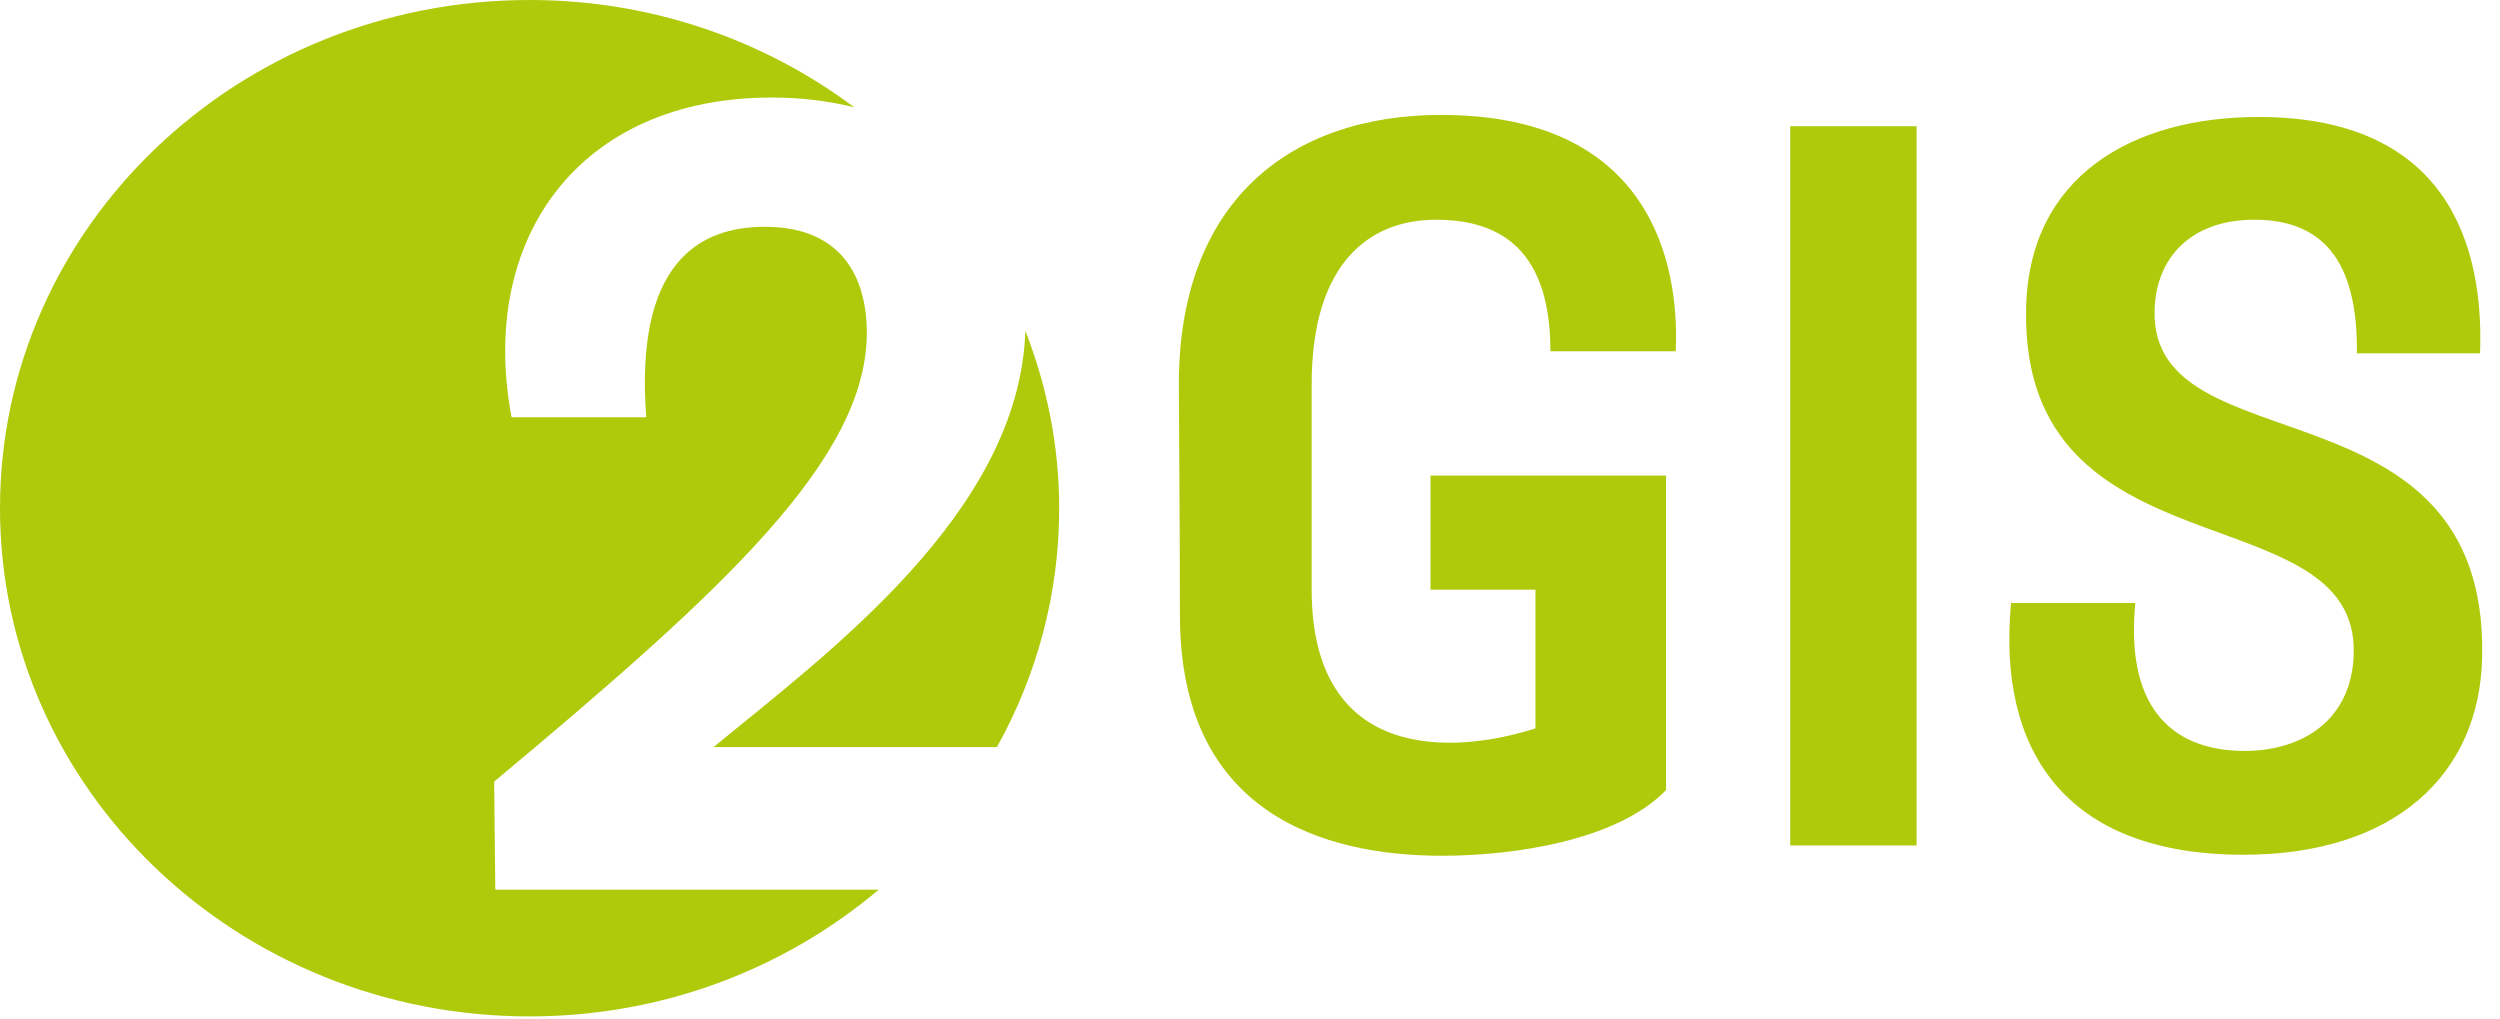
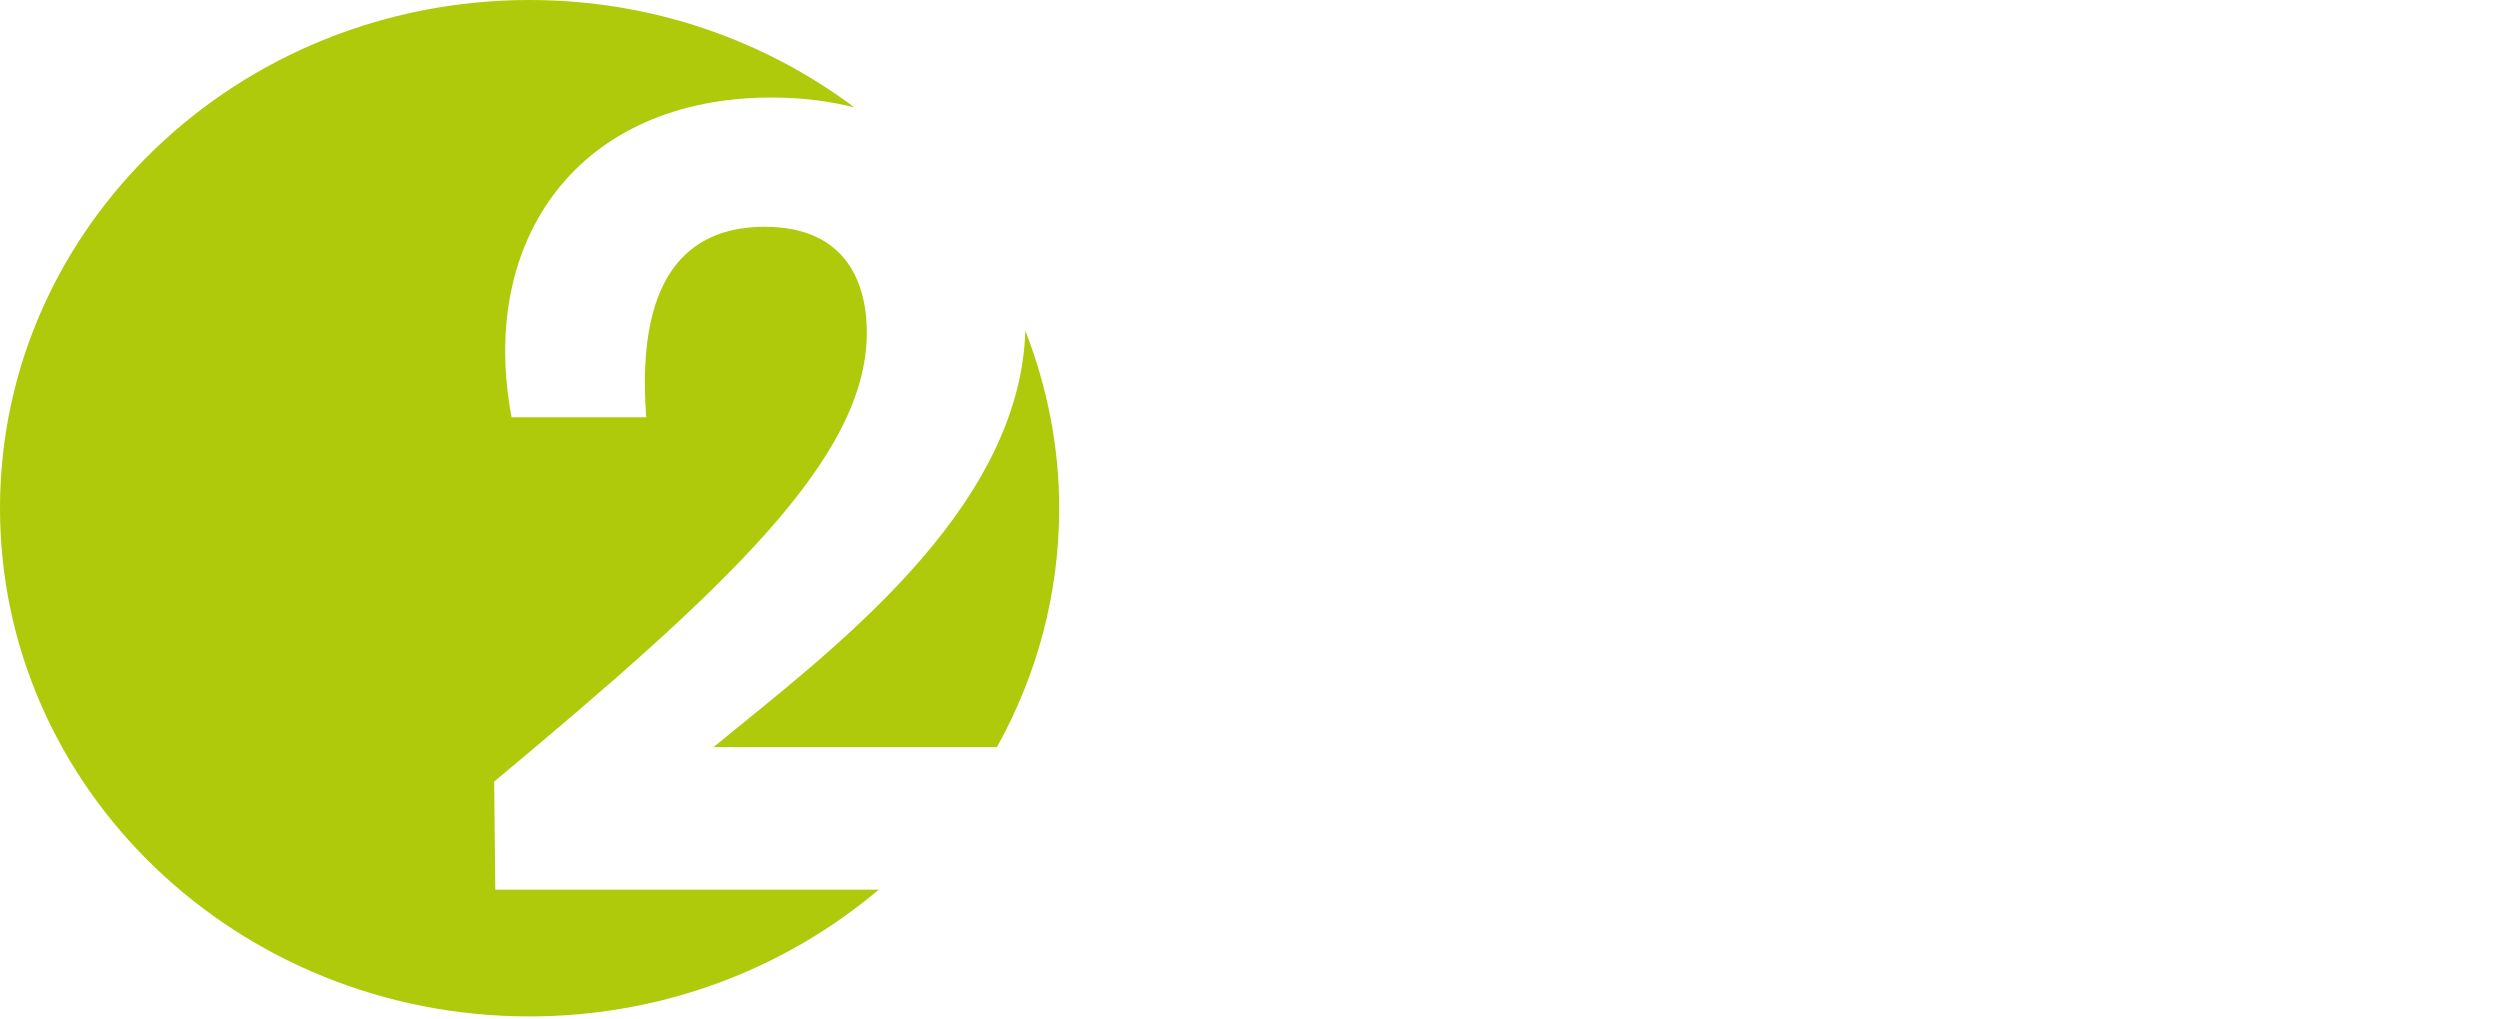
<svg xmlns="http://www.w3.org/2000/svg" width="108" height="44" viewBox="0 0 108 44" fill="none">
  <path d="M45.757 21.955C45.757 19.255 45.225 16.679 44.295 14.288C44.047 22.152 35.717 28.243 30.827 32.273H43.069C44.781 29.195 45.757 25.685 45.757 21.955ZM36.907 4.637C33.032 1.74 28.172 -8.93799e-06 22.877 -8.93799e-06C10.243 -8.93799e-06 0 9.829 0 21.955C0 34.08 10.243 43.909 22.877 43.909C28.665 43.909 33.935 41.833 37.961 38.433H21.397L21.348 33.764C31.328 25.439 37.447 19.808 37.447 14.369C37.447 12.348 36.644 9.797 33.035 9.797C30.176 9.797 27.417 11.387 27.917 18.027H22.101C20.645 10.328 25.009 4.213 33.335 4.213C34.623 4.213 35.819 4.363 36.907 4.637Z" fill="#AFCA0B" />
-   <path d="M66.978 15.175H72.39C72.574 11.224 71.188 4.965 62.261 4.965C55.693 4.965 50.926 8.739 50.926 16.595C50.926 17.66 50.973 23.164 50.973 26.583C50.973 35.104 57.126 36.969 62.306 36.969C65.406 36.969 69.892 36.303 71.974 34.128V20.545H61.798V25.473H66.332V31.464C62.908 32.573 56.664 33.019 56.664 25.473V16.595C56.664 11.313 59.208 9.492 62.028 9.492C64.944 9.492 66.978 10.913 66.978 15.175ZM107.23 28.359C107.464 16.196 92.94 20.235 93.078 13.443C93.124 11.047 94.744 9.492 97.38 9.492C100.2 9.492 101.866 11.091 101.818 15.264H107.138C107.278 11.489 106.354 5.053 97.566 5.053C92.108 5.053 87.62 7.629 87.528 13.355C87.296 25.028 101.912 21.212 101.68 28.268C101.588 31.153 99.414 32.44 96.962 32.44C94.096 32.44 91.782 30.843 92.245 26.049H86.878C86.278 32.396 89.193 36.925 96.917 36.925C103.438 36.925 107.138 33.461 107.23 28.359ZM82.797 36.524H77.338V5.453H82.797V36.524ZM82.797 36.524H77.338V5.453H82.797V36.524Z" fill="#AFCA0B" />
</svg>